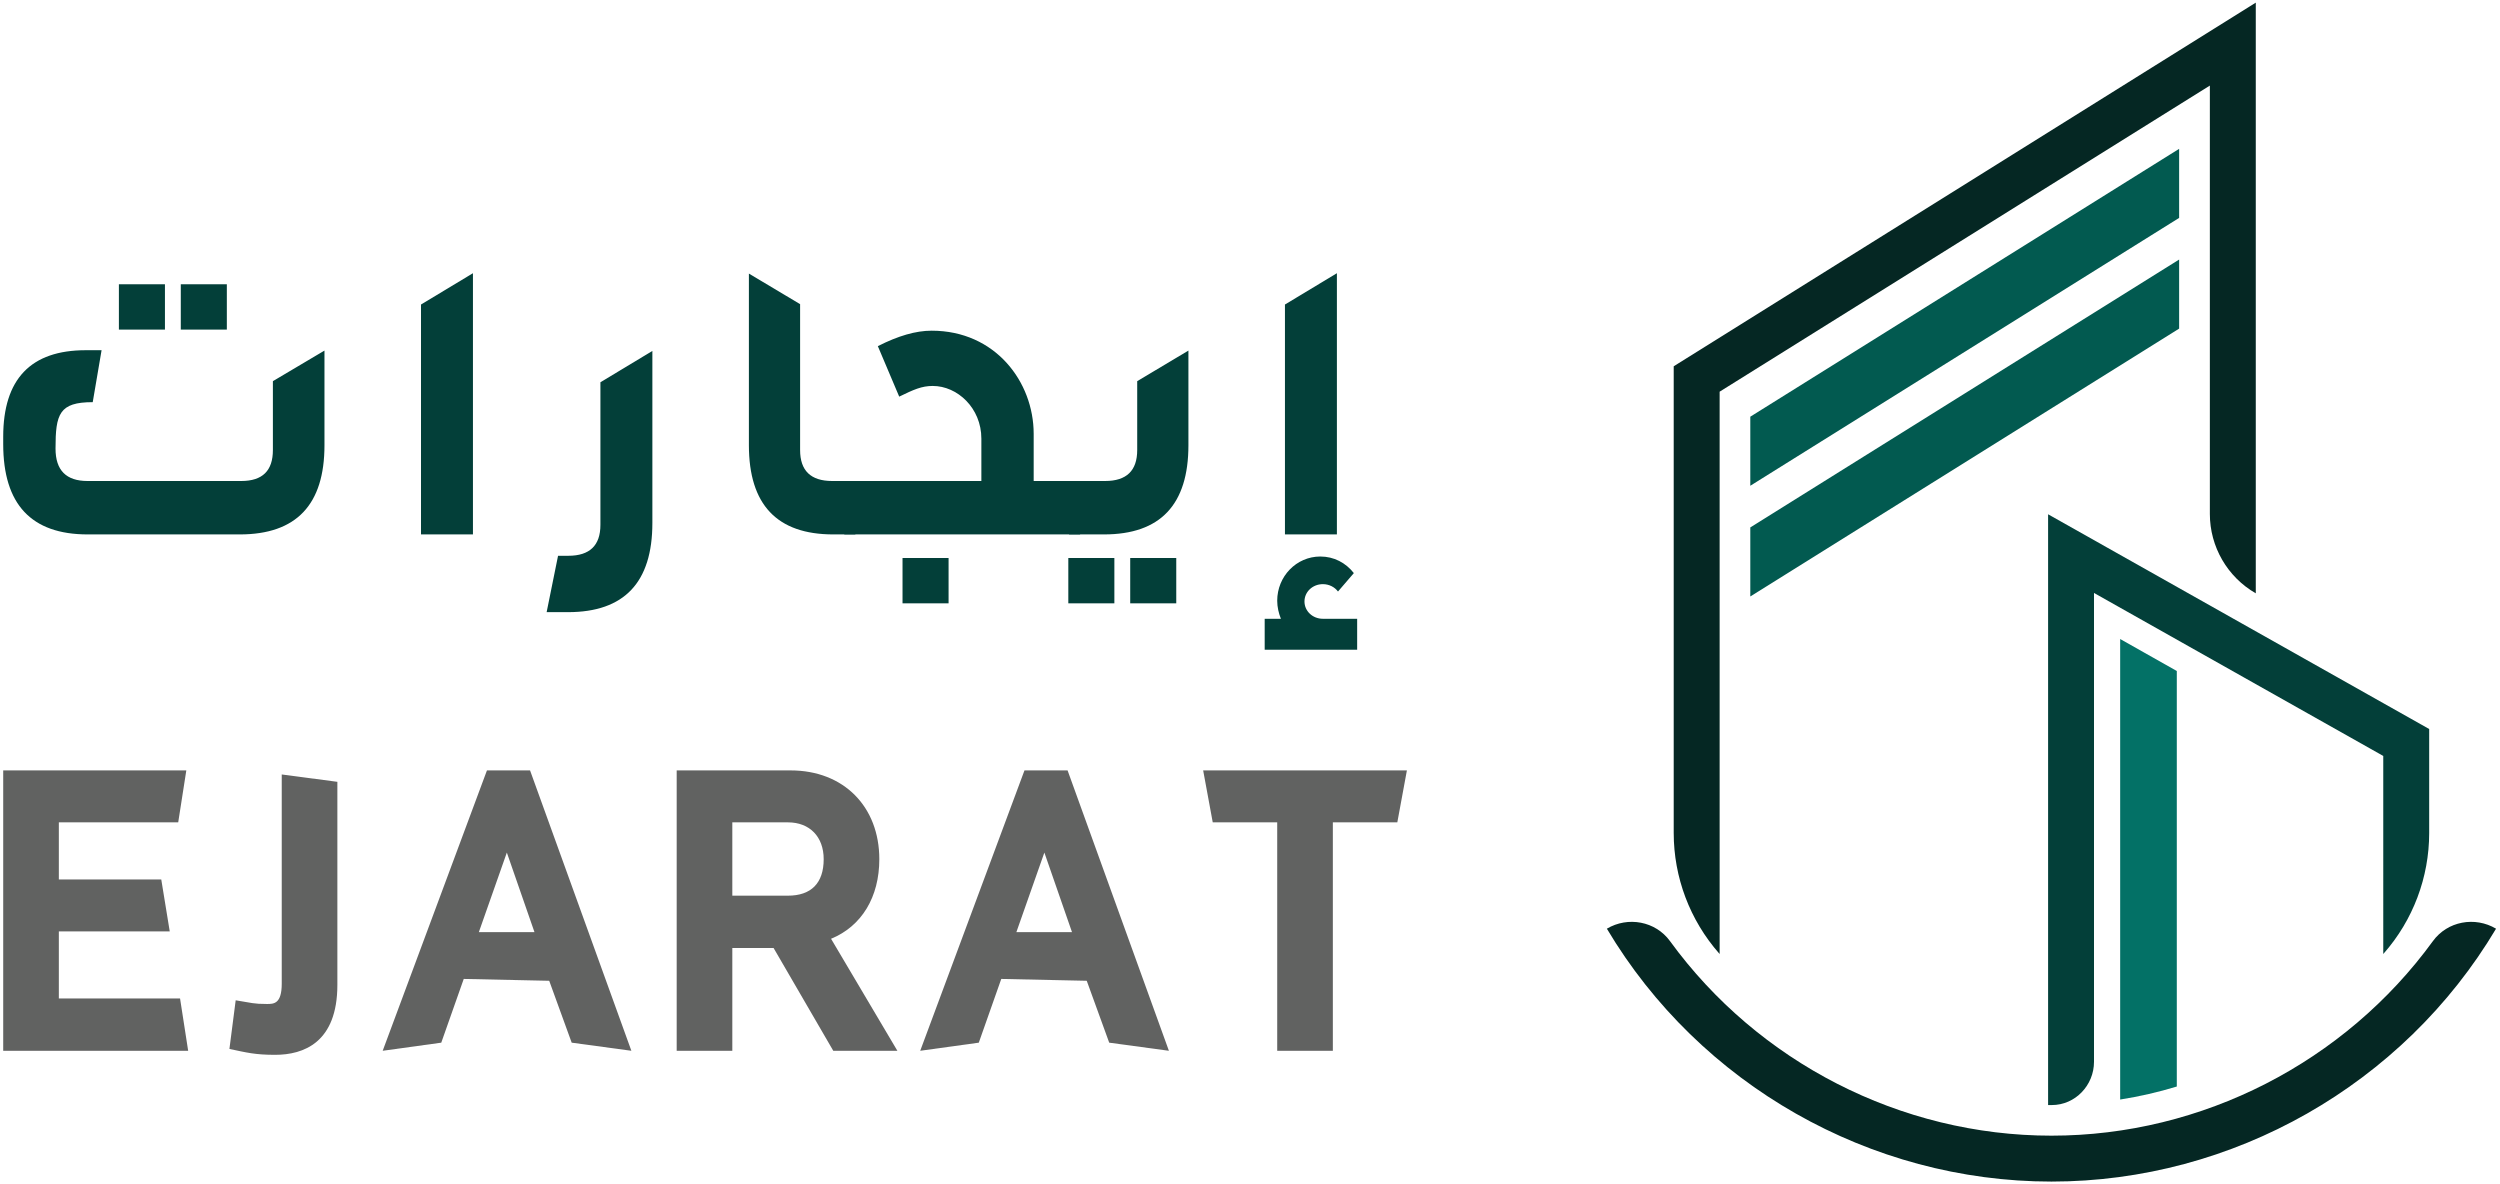
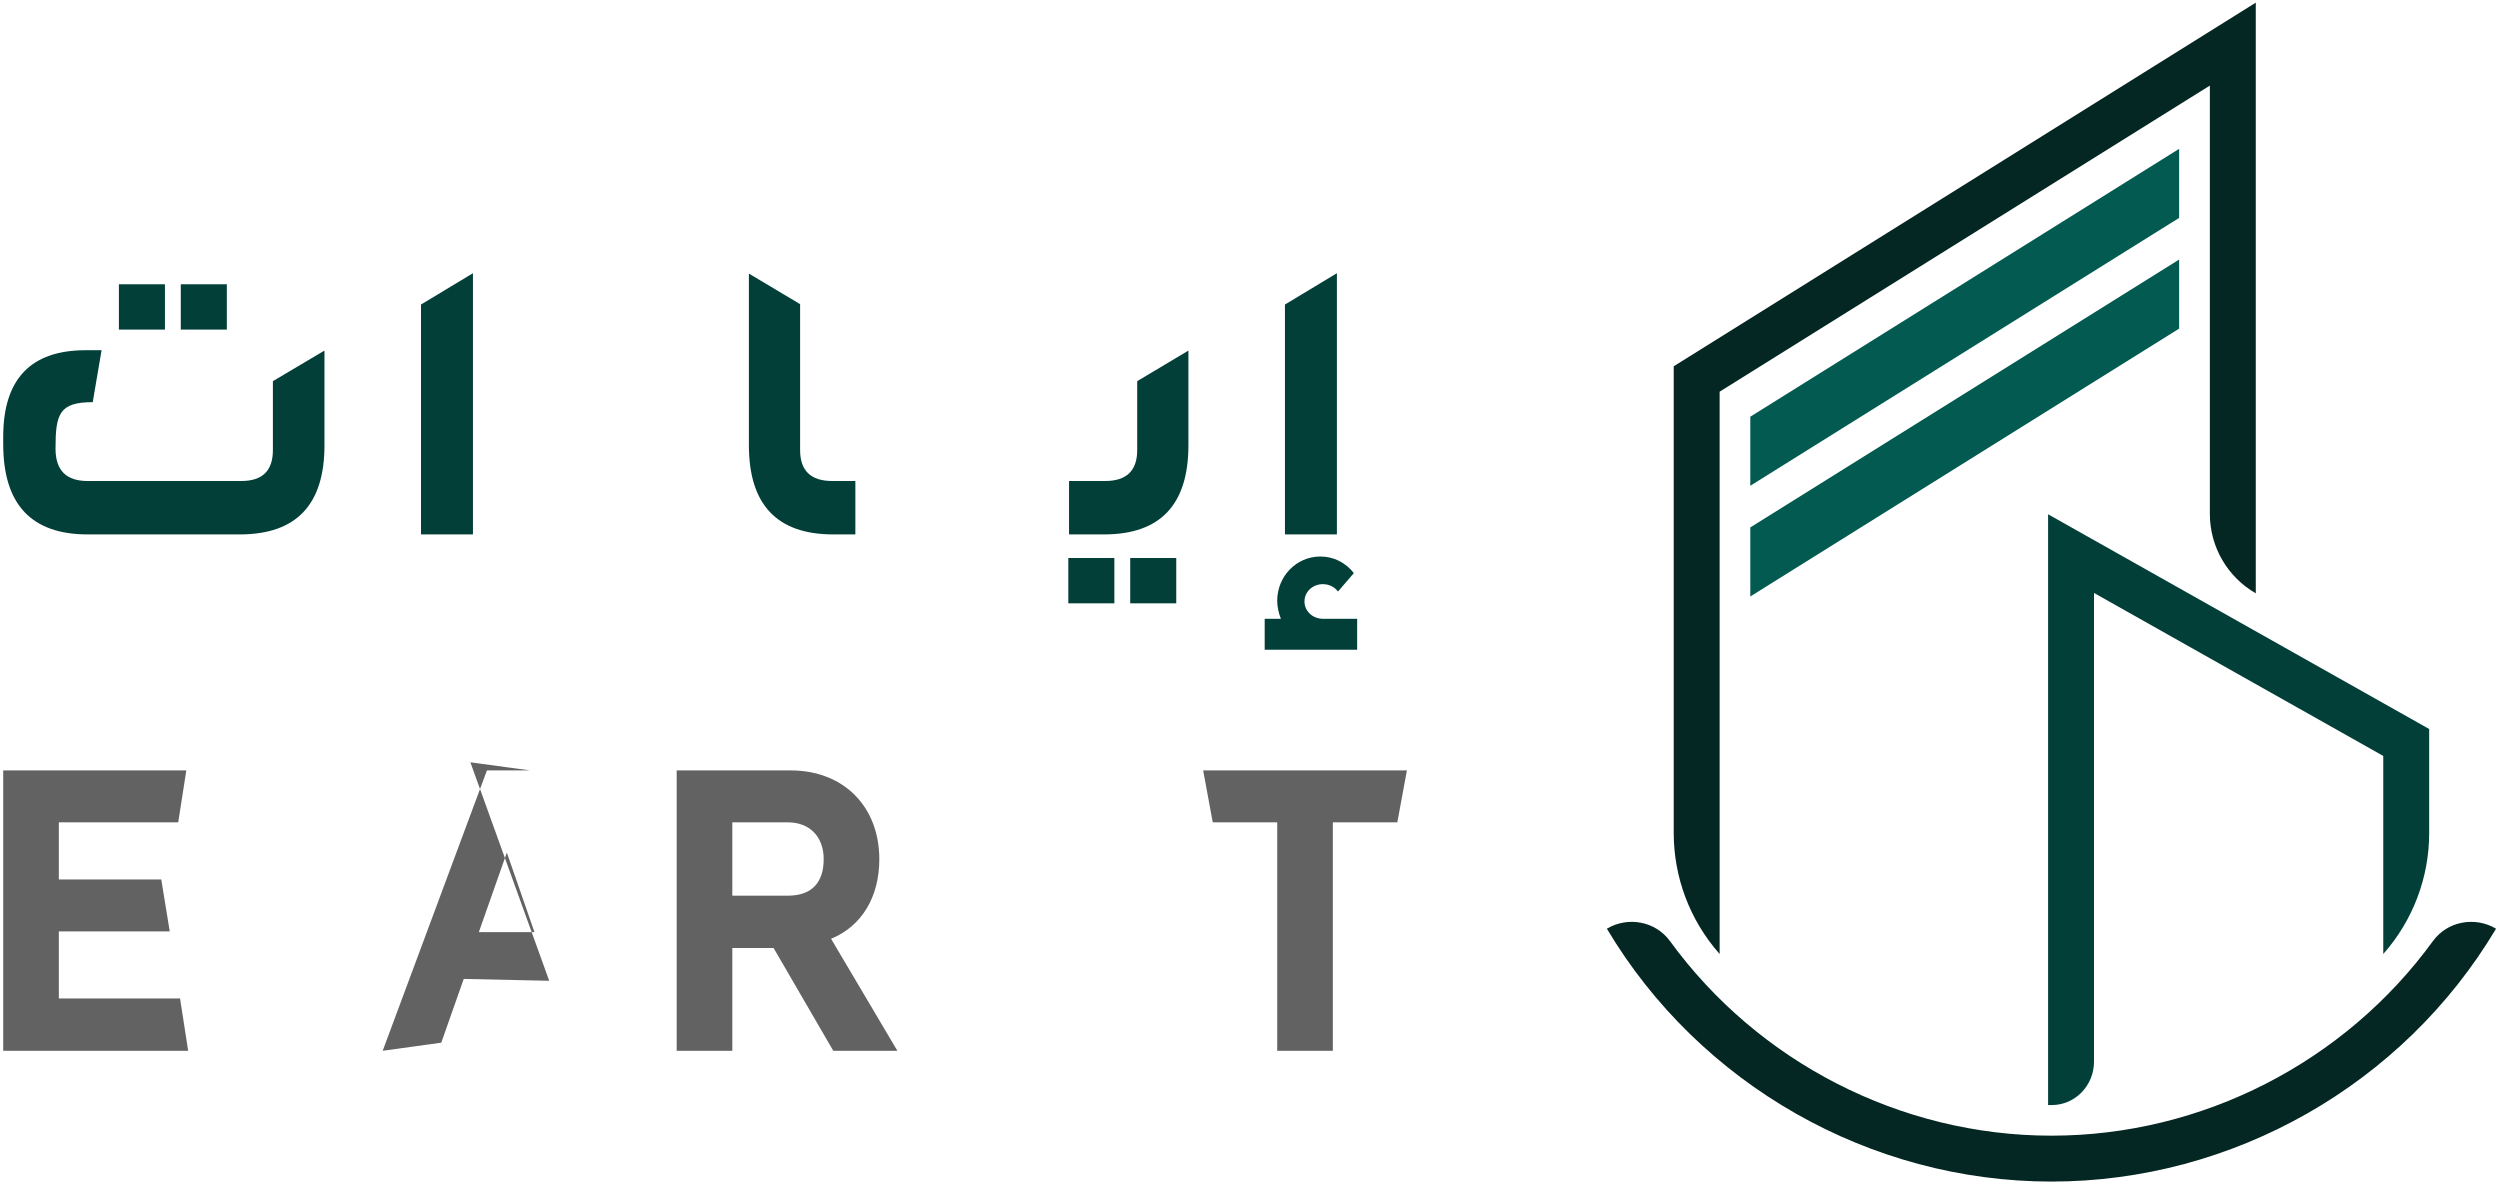
<svg xmlns="http://www.w3.org/2000/svg" version="1.1" id="Layer_1" x="0px" y="0px" viewBox="0 0 1900 900" style="enable-background:new 0 0 1900 900;" xml:space="preserve">
  <style type="text/css">
	.st0{fill:#052723;}
	.st1{fill:#025A50;}
	.st2{fill:#033F39;}
	.st3{fill:#037166;}
	.st4{fill:#616261;}
</style>
  <g id="XMLID_255_">
    <g id="XMLID_242_">
      <path id="XMLID_248_" class="st0" d="M1559.11,898c-137.87,0-267.34-73.64-337.89-192.19v0c16.05-9.55,36.97-5.69,47.97,9.42    c66.91,91.94,175.23,147.88,289.92,147.88s223.02-55.93,289.92-147.88c10.99-15.11,31.91-18.97,47.97-9.42v0    C1826.45,824.36,1696.98,898,1559.11,898z" />
    </g>
    <g id="XMLID_239_">
      <g id="XMLID_229_">
        <path id="XMLID_253_" class="st0" d="M1714.39,2v448.92l0,0c-21.59-12.41-34.9-35.41-34.9-60.31V65.04l-372.57,232.64v427.35     l-0.39-0.44c-22.24-25.29-34.51-57.82-34.51-91.5V278.37L1714.39,2z" />
      </g>
      <g id="XMLID_237_">
        <polygon id="XMLID_246_" class="st1" points="1330.23,316.69 1656.14,113.11 1656.14,165.6 1330.23,369.18    " />
      </g>
      <g id="XMLID_236_">
        <polygon id="XMLID_245_" class="st1" points="1330.23,400.84 1656.14,197.26 1656.14,249.74 1330.23,453.32    " />
      </g>
      <g id="XMLID_220_">
        <path id="XMLID_252_" class="st2" d="M1846.18,554.05v79.05c0,33.68-12.27,66.21-34.51,91.5l-0.39,0.44V574.52l-219.84-123.88     v356.34c0,17.82-14.19,32.85-32.01,32.86c-0.11,0-0.22,0-0.32,0h-2.56V390.85L1846.18,554.05z" />
      </g>
      <g id="XMLID_235_">
-         <path id="XMLID_251_" class="st3" d="M1654.37,509.96v315.8c-14.07,4.3-28.38,7.56-43.04,9.89v-350L1654.37,509.96z" />
-       </g>
+         </g>
    </g>
  </g>
  <g>
    <path class="st2" d="M2.44,337.56v-5.6c0-43.96,21-65.8,62.72-65.8H77.2l-6.72,39.48c-25.48,0-28.28,8.96-28.28,35.28   c0,16.52,8.12,24.64,24.36,24.64h116.76c16.24,0,24.08-7.84,24.08-23.52v-52.36l39.2-23.24v71.96c0,45.08-21.28,67.76-64.4,67.76   H66.56C23.72,406.15,2.44,383.19,2.44,337.56z M90.36,216.04h35v34.44h-35V216.04z M137.4,216.04h35v34.44h-35V216.04z" />
    <path class="st2" d="M319.96,231.44l39.48-23.8v198.52h-39.48V231.44z" />
-     <path class="st2" d="M424.12,422.39h7.84c16.24,0,24.36-7.84,24.36-23.52V290.52l39.48-23.8v130.76   c0,45.08-21.28,67.76-64.12,67.76h-16.24L424.12,422.39z" />
    <path class="st2" d="M569.16,338.39V207.92l38.92,23.24v110.88c0,15.68,8.12,23.52,24.36,23.52h17.64v40.6h-16.8   C590.44,406.15,569.16,383.48,569.16,338.39z" />
-     <path class="st2" d="M641.68,365.56h104.16v-32.2c0-23.24-18.2-40.04-36.96-40.04c-8.4,0-14.56,2.8-25.48,8.12l-16.24-38.36   c15.4-7.84,28.84-11.76,40.88-11.76c48.44,0,77.56,38.92,77.56,78.4v35.84h35.28v40.6h-179.2V365.56z M685.92,424.07h35v34.44h-35   V424.07z" />
    <path class="st2" d="M811.92,424.07h35v34.44h-35V424.07z M812.48,365.56h27.44c16.24,0,24.36-7.84,24.36-23.52v-52.36l38.92-23.24   v71.96c0,45.08-21.28,67.76-64.12,67.76h-26.6V365.56z M858.96,424.07h35v34.44h-35V424.07z" />
    <path class="st2" d="M961.16,470.27h12.32c-1.68-4.2-2.8-8.96-2.8-13.72c0-18.48,14.56-33.6,32.76-33.6   c10.36,0,19.32,4.76,25.48,12.6l-12.04,14c-2.52-3.36-6.72-5.6-11.48-5.6c-7.84,0-14,5.88-14,13.16c0,7.28,6.16,13.16,14,13.16   h26.04v23.52h-70.28V470.27z M976.56,231.44l39.48-23.8v198.52h-39.48V231.44z" />
  </g>
  <g>
    <path class="st4" d="M2.44,585.51H141.6l-6.16,39.48H44.72v43.4h77.84l6.44,39.48H44.72v50.96h92.12l6.16,39.76H2.44V585.51z" />
-     <path class="st4" d="M174.36,797.19l4.76-36.96c12.32,1.96,13.44,2.8,23.8,2.8c5.04,0,11.2,0,11.2-15.4V588.59l42.28,5.6v154.28   c0,43.96-25.76,53.2-47.32,53.2C193.96,801.67,187.52,799.99,174.36,797.19z" />
-     <path class="st4" d="M417.4,745.39l-64.96-1.4l-17.08,48.44l-44.52,6.16l79.24-213.08h32.76l77,213.08l-45.36-6.16L417.4,745.39z    M406.2,708.43l-21-60.48l-21.28,60.48H406.2z" />
+     <path class="st4" d="M417.4,745.39l-64.96-1.4l-17.08,48.44l-44.52,6.16l79.24-213.08h32.76l-45.36-6.16L417.4,745.39z    M406.2,708.43l-21-60.48l-21.28,60.48H406.2z" />
    <path class="st4" d="M587.92,720.47h-31.36v78.12h-42.28V585.51h86.52c40.6,0,67.48,27.72,67.48,67.48   c0,28.84-13.44,50.96-36.68,60.48l50.4,85.12h-48.72L587.92,720.47z M598.84,680.71c17.64,0,27.16-9.52,27.16-27.72   c0-17.08-10.64-28-27.16-28h-42.28v55.72H598.84z" />
-     <path class="st4" d="M825.92,745.39l-64.96-1.4l-17.08,48.44l-44.52,6.16l79.24-213.08h32.76l77,213.08L843,792.43L825.92,745.39z    M814.72,708.43l-21-60.48l-21.28,60.48H814.72z" />
    <path class="st4" d="M970.68,624.99h-49l-7.28-39.48h154.84l-7.28,39.48h-49v173.6h-42.28V624.99z" />
  </g>
</svg>